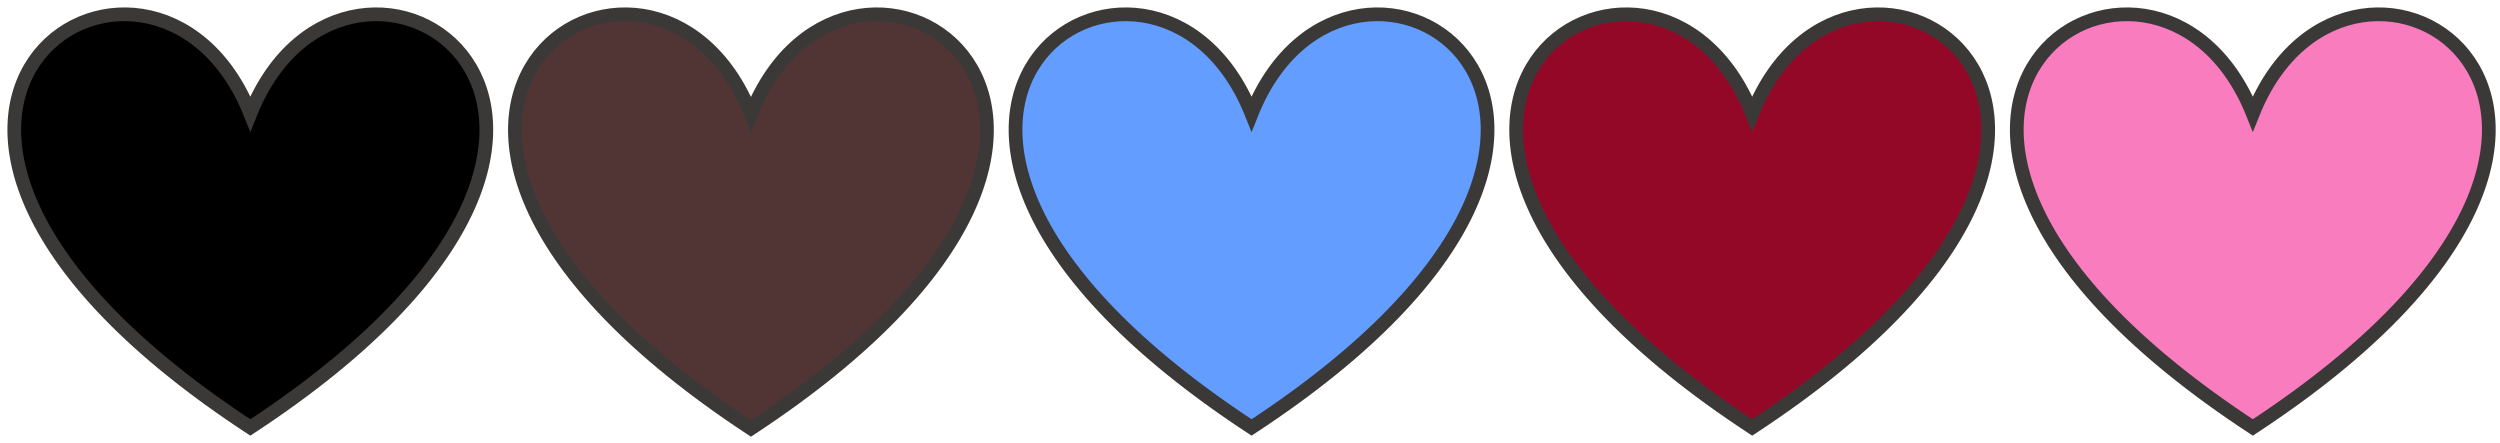
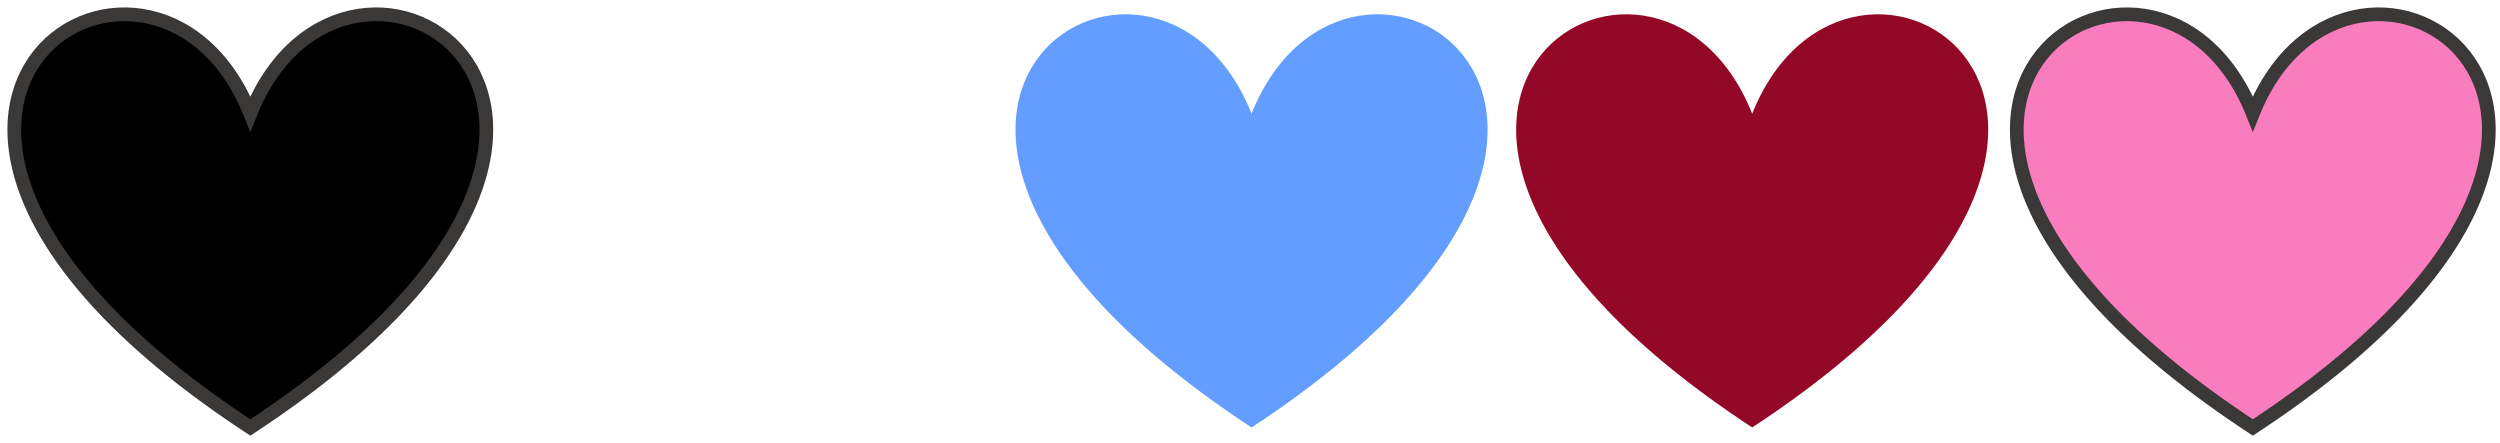
<svg xmlns="http://www.w3.org/2000/svg" width="175" height="31" viewBox="0 0 175 31" fill="none">
  <path fill-rule="evenodd" clip-rule="evenodd" d="M17.523 7.958C24.357 -9.124 51.008 7.958 17.523 29.922C-15.968 7.958 10.689 -9.124 17.523 7.958Z" fill="black" />
  <path d="M17.523 7.958C24.357 -9.124 51.008 7.958 17.523 29.922C-15.968 7.958 10.689 -9.124 17.523 7.958Z" stroke="#3B3838" stroke-width="0.96" stroke-miterlimit="10" />
-   <path fill-rule="evenodd" clip-rule="evenodd" d="M52.567 7.976C59.401 -9.15 86.052 7.976 52.567 29.995C19.076 7.976 45.733 -9.15 52.567 7.976Z" fill="#513535" />
-   <path d="M52.567 7.976C59.401 -9.15 86.052 7.976 52.567 29.995C19.076 7.976 45.733 -9.15 52.567 7.976Z" stroke="#3B3838" stroke-width="0.96" stroke-miterlimit="10" />
  <path fill-rule="evenodd" clip-rule="evenodd" d="M87.61 7.958C94.445 -9.124 121.095 7.958 87.61 29.922C54.119 7.958 80.776 -9.124 87.61 7.958Z" fill="#629DFF" />
-   <path d="M87.61 7.958C94.445 -9.124 121.095 7.958 87.61 29.922C54.119 7.958 80.776 -9.124 87.61 7.958Z" fill="#629DFF" stroke="#3B3838" stroke-width="0.96" stroke-miterlimit="10" />
  <path fill-rule="evenodd" clip-rule="evenodd" d="M122.654 7.958C129.488 -9.124 156.139 7.958 122.654 29.922C89.163 7.958 115.82 -9.124 122.654 7.958Z" fill="#940827" />
-   <path d="M122.654 7.958C129.488 -9.124 156.139 7.958 122.654 29.922C89.163 7.958 115.82 -9.124 122.654 7.958Z" fill="#940827" stroke="#3B3838" stroke-width="0.96" stroke-miterlimit="10" />
-   <path fill-rule="evenodd" clip-rule="evenodd" d="M157.698 7.958C164.532 -9.124 191.182 7.958 157.698 29.922C124.207 7.958 150.863 -9.124 157.698 7.958Z" fill="#FD4059" />
  <path d="M157.698 7.958C164.532 -9.124 191.182 7.958 157.698 29.922C124.207 7.958 150.863 -9.124 157.698 7.958Z" fill="#F87CBE" stroke="#3B3838" stroke-width="0.96" stroke-miterlimit="10" />
</svg>